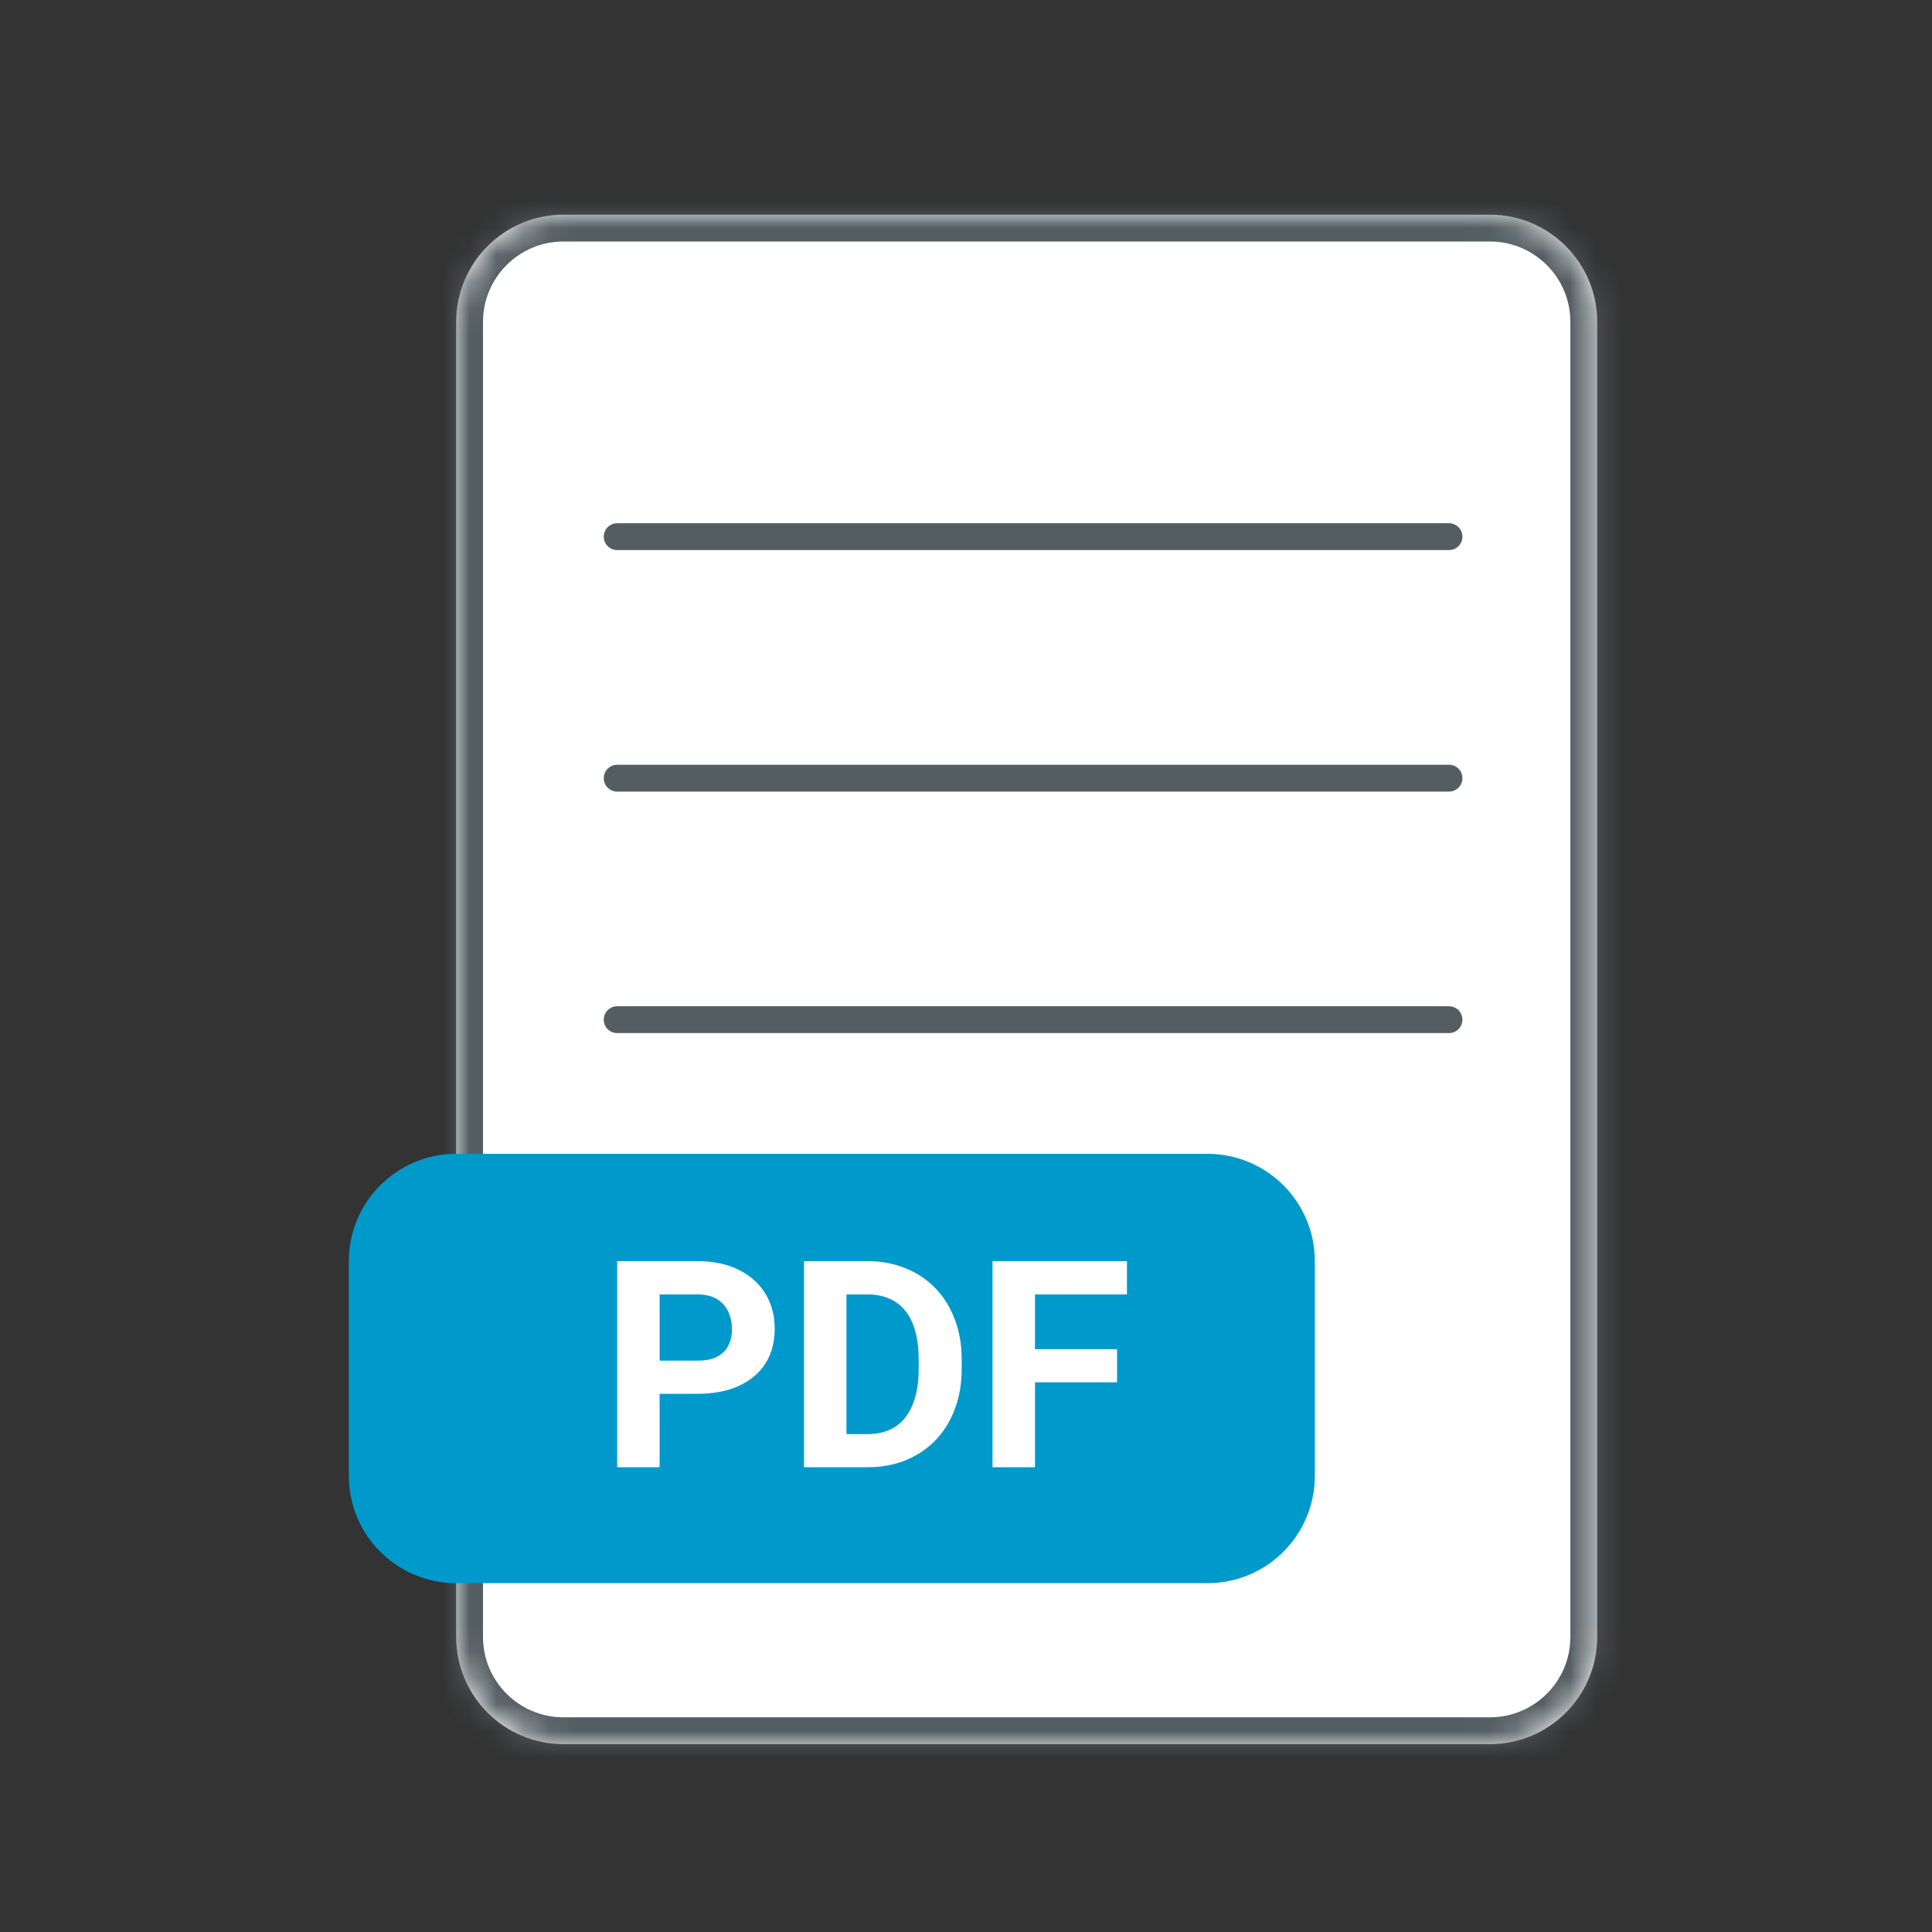
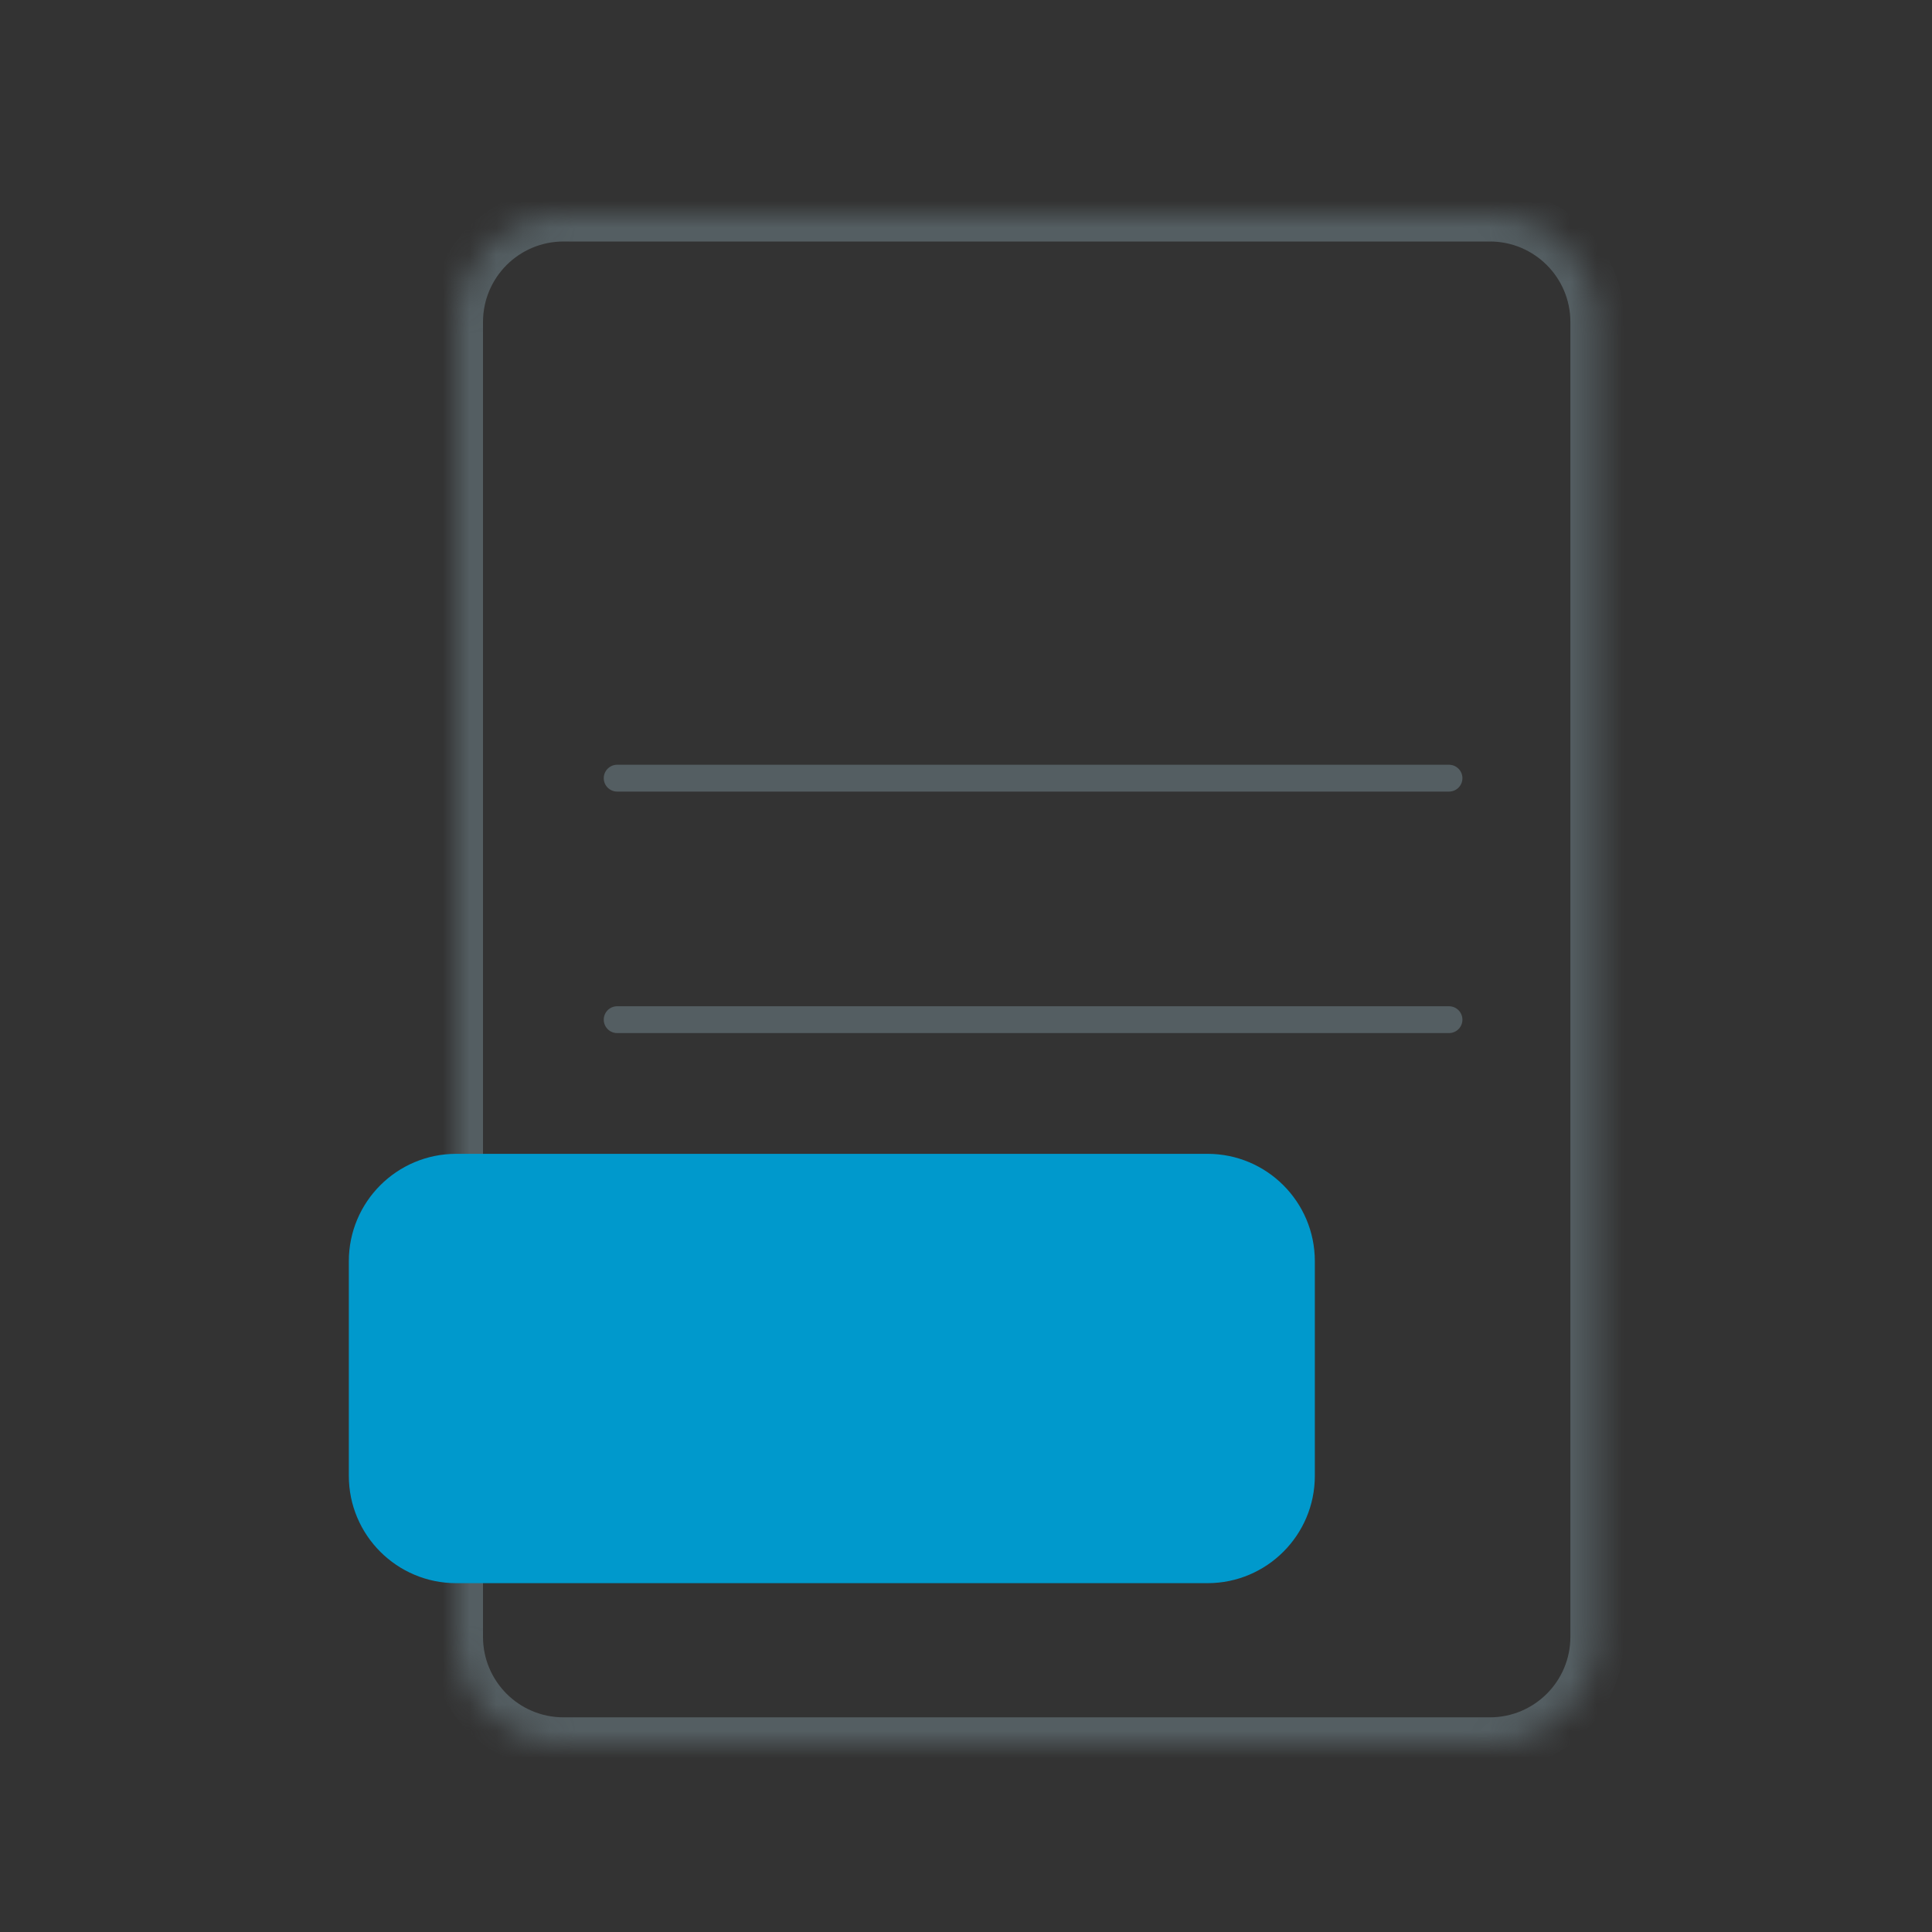
<svg xmlns="http://www.w3.org/2000/svg" width="72" height="72" viewBox="0 0 72 72" fill="none">
  <rect x="0" y="0" width="72" height="72" fill="#333333" stroke="none" />
  <mask id="path-1-inside-1_7216_20066" fill="white">
    <path d="M17 12C17 9.791 18.791 8 21 8H55.524C57.733 8 59.524 9.791 59.524 12V61C59.524 63.209 57.733 65 55.524 65H21C18.791 65 17 63.209 17 61V12Z" />
  </mask>
-   <path d="M17 12C17 9.791 18.791 8 21 8H55.524C57.733 8 59.524 9.791 59.524 12V61C59.524 63.209 57.733 65 55.524 65H21C18.791 65 17 63.209 17 61V12Z" fill="white" />
  <path d="M21 9H55.524V7H21V9ZM58.524 12V61H60.524V12H58.524ZM55.524 64H21V66H55.524V64ZM18 61V12H16V61H18ZM21 64C19.343 64 18 62.657 18 61H16C16 63.761 18.239 66 21 66V64ZM58.524 61C58.524 62.657 57.181 64 55.524 64V66C58.285 66 60.524 63.761 60.524 61H58.524ZM55.524 9C57.181 9 58.524 10.343 58.524 12H60.524C60.524 9.239 58.285 7 55.524 7V9ZM21 7C18.239 7 16 9.239 16 12H18C18 10.343 19.343 9 21 9V7Z" fill="#545E62" mask="url(#path-1-inside-1_7216_20066)" />
-   <path d="M23 20H54" stroke="#545E62" stroke-linecap="round" />
  <path d="M23 29H54" stroke="#545E62" stroke-linecap="round" />
  <path d="M23 38H54" stroke="#545E62" stroke-linecap="round" />
  <path d="M13 47C13 44.791 14.791 43 17 43H45C47.209 43 49 44.791 49 47V55C49 57.209 47.209 59 45 59H17C14.791 59 13 57.209 13 55V47Z" fill="#0099CC" />
-   <path d="M38.571 47V54.68H36.988V47H38.571ZM41.63 50.281V51.515H38.138V50.281H41.63ZM41.999 47V48.24H38.138V47H41.999Z" fill="white" />
-   <path d="M32.321 54.68H30.649L30.659 53.446H32.321C32.736 53.446 33.086 53.353 33.37 53.166C33.655 52.976 33.87 52.7 34.014 52.338C34.162 51.976 34.236 51.538 34.236 51.025V50.65C34.236 50.256 34.193 49.91 34.109 49.611C34.028 49.312 33.907 49.061 33.745 48.857C33.583 48.653 33.385 48.5 33.149 48.398C32.913 48.292 32.642 48.24 32.337 48.24H30.617V47H32.337C32.85 47 33.319 47.088 33.745 47.264C34.174 47.436 34.545 47.684 34.858 48.008C35.171 48.331 35.412 48.718 35.581 49.168C35.753 49.615 35.839 50.112 35.839 50.661V51.025C35.839 51.57 35.753 52.067 35.581 52.517C35.412 52.968 35.171 53.354 34.858 53.678C34.548 53.998 34.178 54.246 33.745 54.422C33.316 54.594 32.841 54.68 32.321 54.68ZM31.545 47V54.68H29.963V47H31.545Z" fill="white" />
-   <path d="M25.991 51.943H24.034V50.708H25.991C26.293 50.708 26.539 50.659 26.729 50.56C26.919 50.459 27.058 50.318 27.146 50.139C27.234 49.959 27.278 49.757 27.278 49.532C27.278 49.303 27.234 49.091 27.146 48.894C27.058 48.697 26.919 48.538 26.729 48.419C26.539 48.299 26.293 48.24 25.991 48.24H24.582V54.68H23V47H25.991C26.592 47 27.107 47.109 27.536 47.327C27.969 47.542 28.299 47.839 28.528 48.218C28.757 48.598 28.871 49.033 28.871 49.521C28.871 50.017 28.757 50.446 28.528 50.808C28.299 51.171 27.969 51.45 27.536 51.647C27.107 51.844 26.592 51.943 25.991 51.943Z" fill="white" />
</svg>